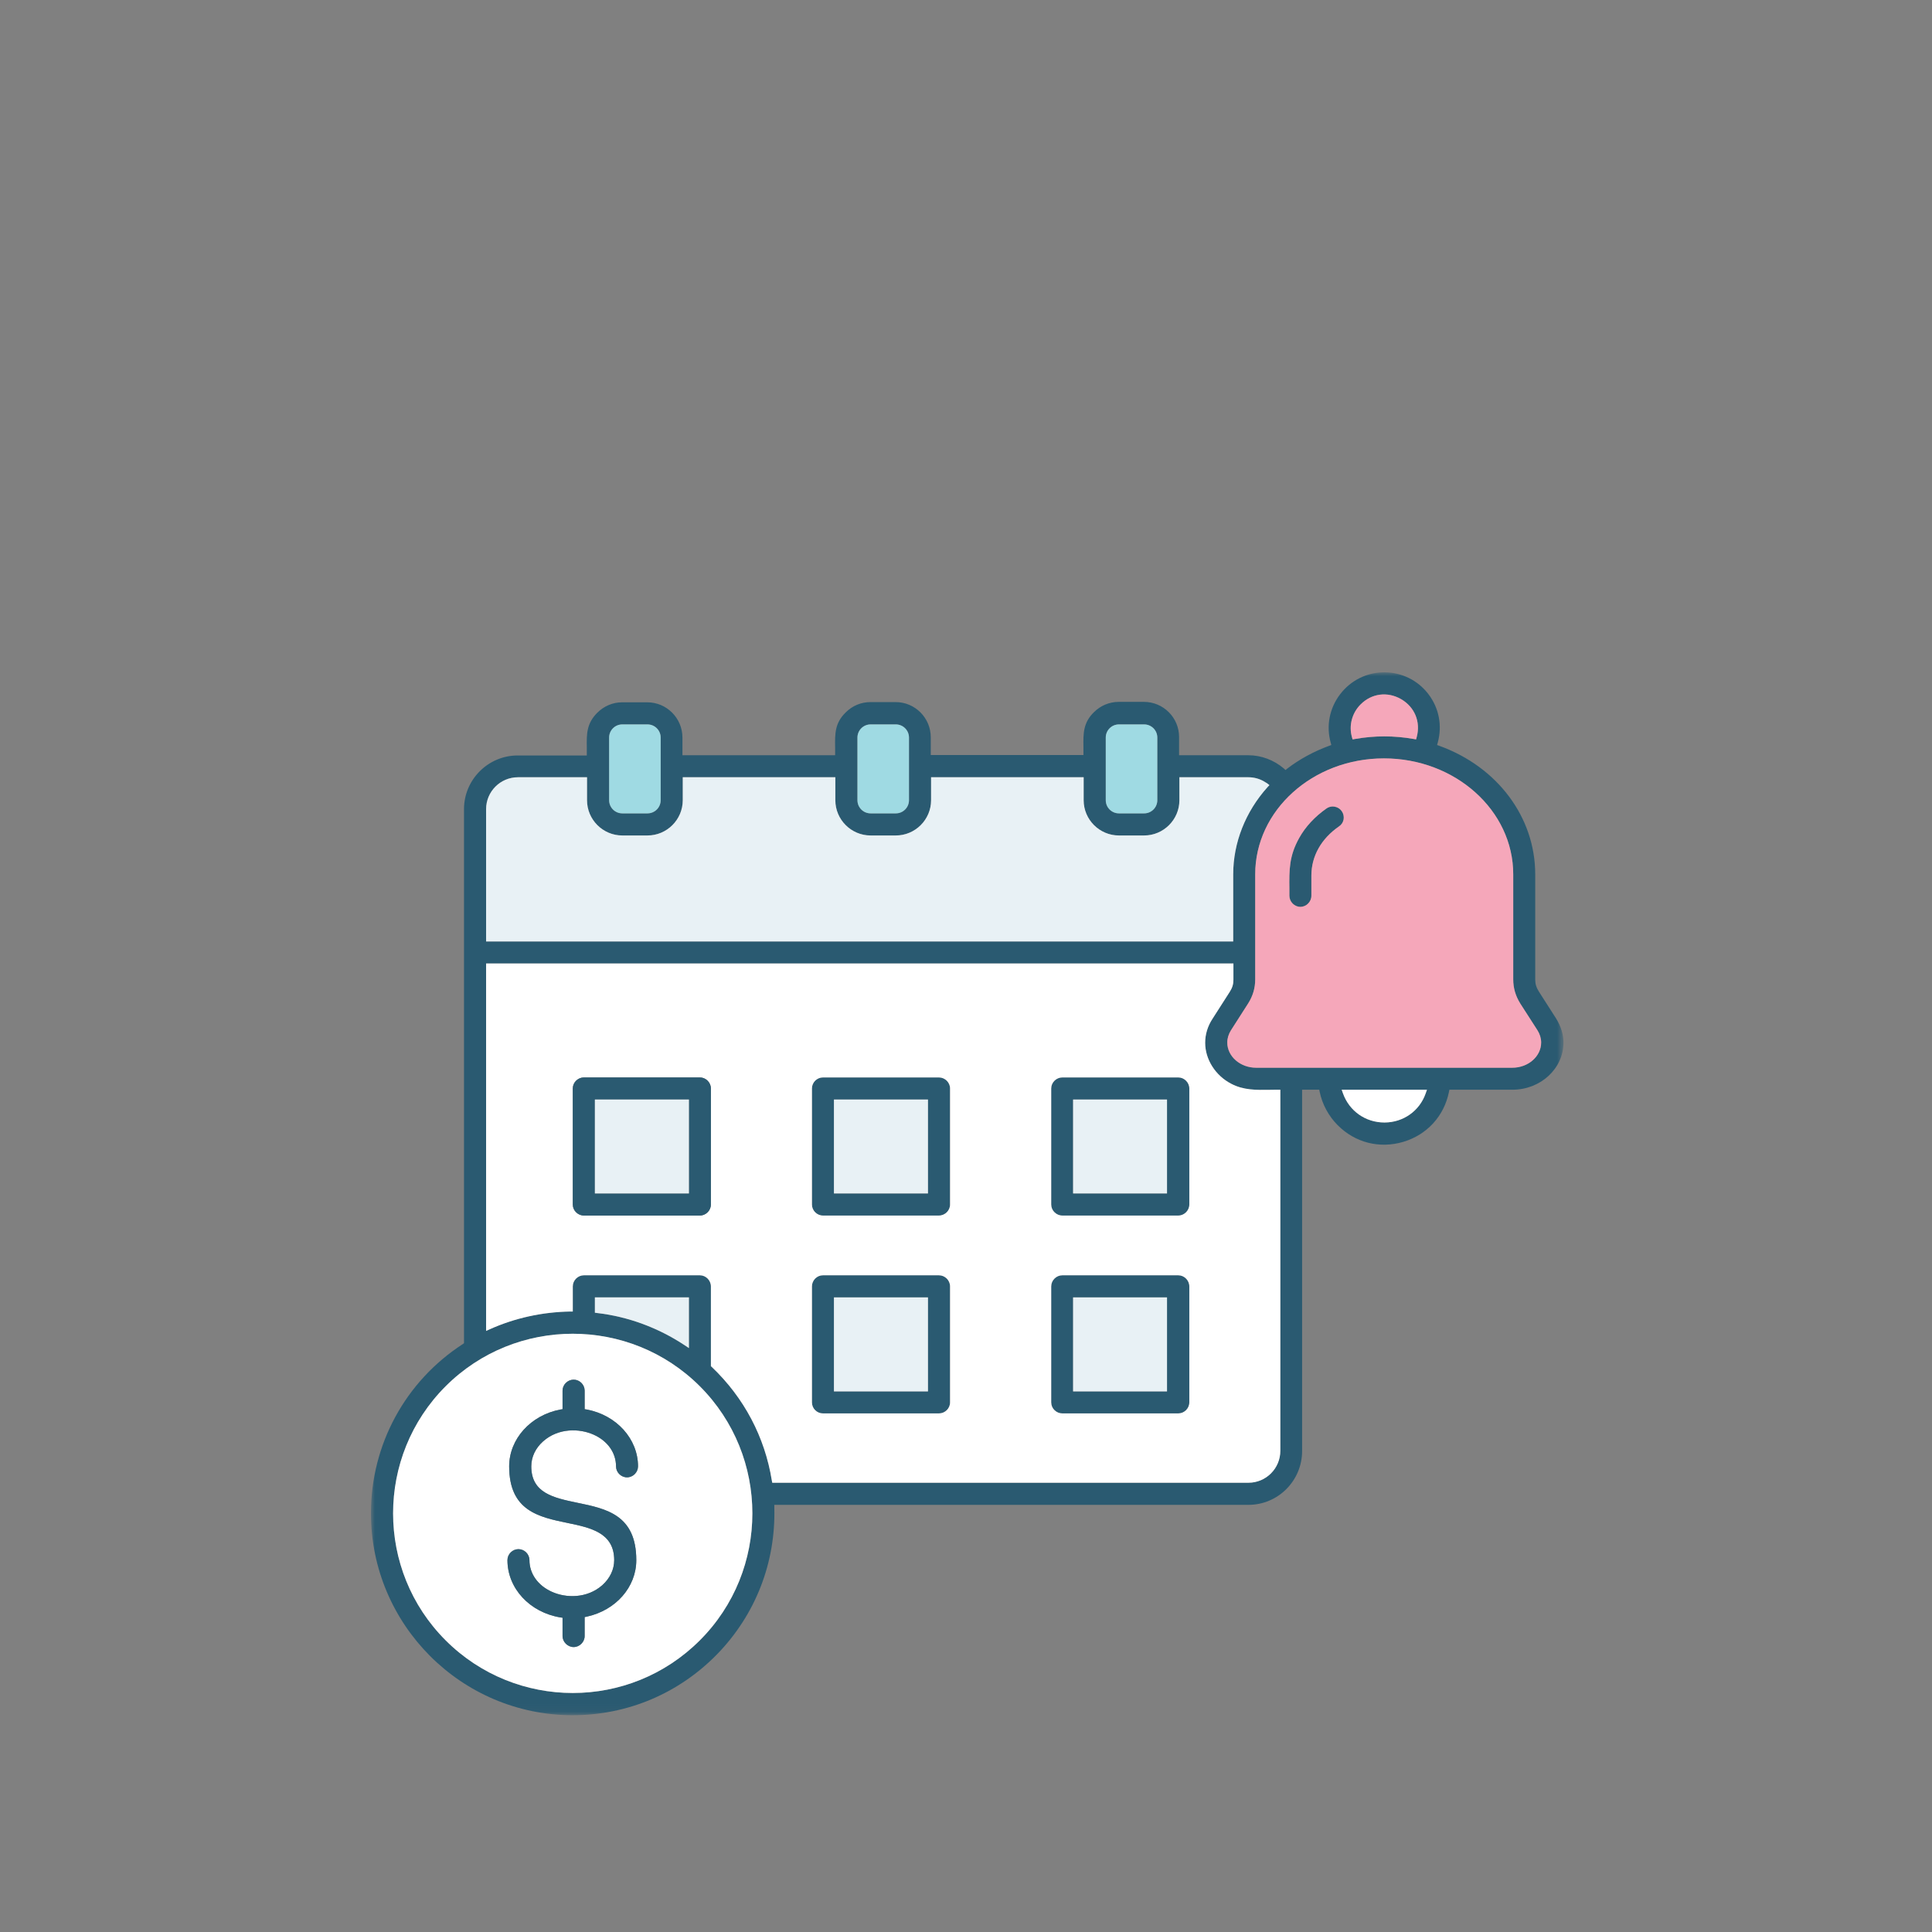
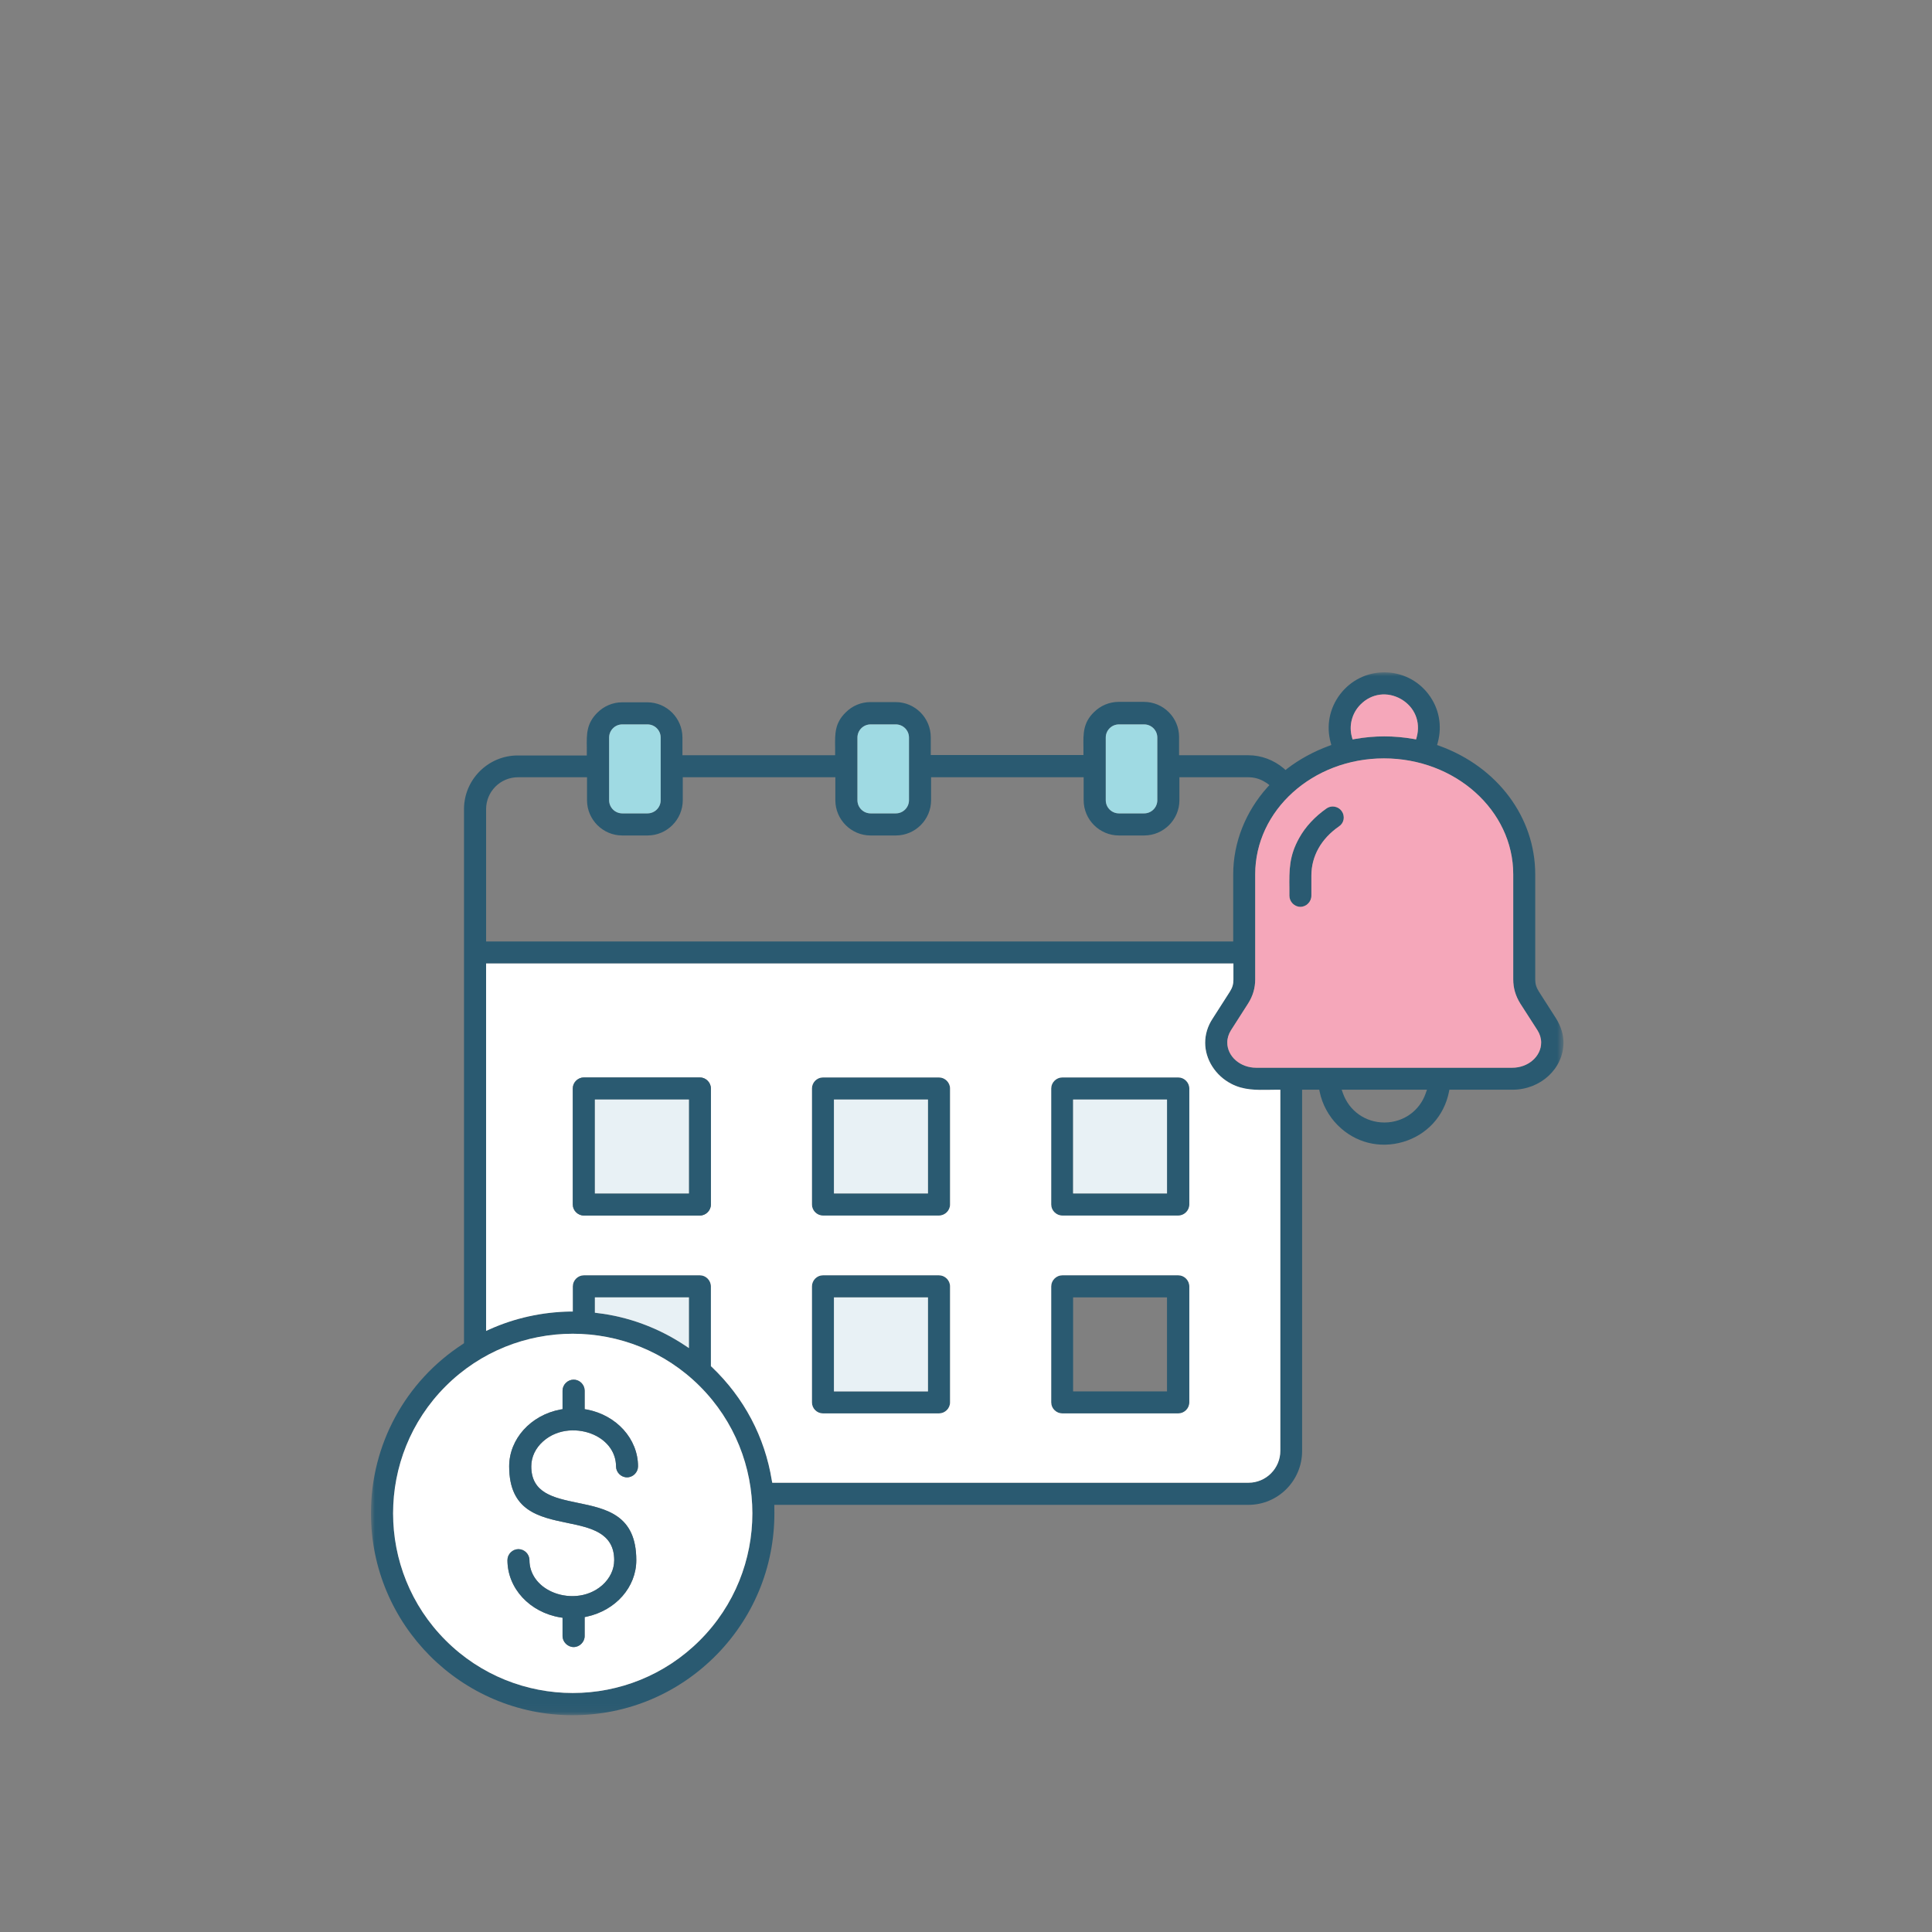
<svg xmlns="http://www.w3.org/2000/svg" width="250" height="250" viewBox="0 0 250 250" fill="none">
  <rect x="0" y="0" width="250" height="250" fill="#808080" stroke="none" />
  <g clip-path="url(#clip0_1_555)">
    <mask id="mask0_1_555" style="mask-type:luminance" maskUnits="userSpaceOnUse" x="48" y="87" width="155" height="135">
      <path d="M202.313 87H48V221.947H202.313V87Z" fill="white" />
    </mask>
    <g mask="url(#mask0_1_555)">
      <path d="M121.502 165.021H106.489C105.707 165.021 105.066 165.677 105.066 166.458V181.471C105.066 182.252 105.707 182.894 106.489 182.894H121.502C122.283 182.894 122.939 182.252 122.939 181.471V166.458C122.939 165.677 122.283 165.021 121.502 165.021ZM120.078 180.048H107.912V167.881H120.078V180.048Z" fill="#2A5A71" />
      <path d="M152.475 139.419H137.462C136.681 139.419 136.025 140.075 136.025 140.843V155.869C136.025 156.637 136.681 157.292 137.462 157.292H152.475C153.242 157.292 153.898 156.637 153.898 155.869V140.843C153.898 140.075 153.242 139.419 152.475 139.419ZM151.01 154.432H138.857V142.28H151.01V154.432Z" fill="#2A5A71" />
      <path d="M173.864 106.03C173.794 106.407 173.585 106.728 173.264 106.937C170.962 108.528 169.692 110.788 169.692 113.299V115.908C169.692 116.69 169.036 117.346 168.269 117.346C167.502 117.346 166.846 116.69 166.846 115.908V115.016C166.818 112.56 166.804 110.774 168.116 108.43C168.911 106.993 170.139 105.667 171.659 104.607C171.897 104.44 172.19 104.356 172.469 104.356C172.552 104.356 172.636 104.37 172.72 104.384C173.097 104.454 173.417 104.663 173.627 104.97C173.85 105.291 173.92 105.667 173.864 106.03Z" fill="#2A5A71" />
      <path d="M152.475 165.021H137.462C136.681 165.021 136.025 165.677 136.025 166.458V181.471C136.025 182.252 136.681 182.894 137.462 182.894H152.475C153.243 182.894 153.898 182.252 153.898 181.471V166.458C153.898 165.677 153.243 165.021 152.475 165.021ZM151.01 180.048H138.858V167.881H151.01V180.048Z" fill="#2A5A71" />
      <path d="M121.502 139.419H106.489C105.707 139.419 105.066 140.075 105.066 140.843V155.869C105.066 156.637 105.707 157.292 106.489 157.292H121.502C122.283 157.292 122.939 156.637 122.939 155.869V140.843C122.939 140.075 122.283 139.419 121.502 139.419ZM120.078 154.432H107.912V142.28H120.078V154.432Z" fill="#2A5A71" />
      <path d="M201.364 131.801L199.132 128.313C198.797 127.783 198.657 127.322 198.657 126.736V113.133C198.657 105.78 193.802 99.25 186.268 96.516L185.961 96.404L186.044 96.097C186.644 93.906 186.212 91.632 184.844 89.832C183.477 88.032 181.384 87 179.124 87C176.864 87 174.771 88.046 173.404 89.846C172.036 91.646 171.59 93.92 172.19 96.097L172.273 96.404L171.966 96.516C169.999 97.241 168.171 98.232 166.567 99.459L166.344 99.641L166.134 99.445C164.837 98.343 163.204 97.729 161.544 97.729H152.573V95.371C152.573 92.86 150.536 90.823 148.024 90.823H144.759C143.56 90.823 142.415 91.297 141.55 92.162C140.155 93.53 140.169 94.925 140.197 96.669V97.701H120.441V95.413C120.441 92.888 118.403 90.851 115.892 90.851H112.627C111.427 90.851 110.283 91.325 109.418 92.204C108.023 93.572 108.037 94.953 108.065 96.711V97.729H88.308V95.441C88.308 92.93 86.271 90.879 83.76 90.879H80.495C79.295 90.879 78.151 91.367 77.286 92.232C75.891 93.627 75.905 94.995 75.933 96.739V97.757H66.989C63.166 97.757 60.041 100.883 60.041 104.706V173.811L59.887 173.923C52.437 178.751 48 186.941 48 195.814C48 210.227 59.706 221.947 74.091 221.947C81.207 221.947 87.848 219.129 92.815 214.036C97.768 208.929 100.391 202.19 100.196 195.075V194.726H161.544C165.381 194.726 168.492 191.601 168.492 187.764V141.009H170.711L170.767 141.289C171.101 142.907 171.939 144.442 173.097 145.6C175.357 147.874 178.538 148.669 181.608 147.748C184.663 146.828 186.868 144.414 187.495 141.289L187.551 141.009H195.713C199.355 141.009 202.313 138.275 202.313 134.898C202.313 133.866 201.978 132.792 201.364 131.801ZM176.055 91.158C177.478 89.721 179.529 89.456 181.287 90.46C183.059 91.479 183.854 93.404 183.324 95.371L183.24 95.678L182.933 95.623C180.408 95.176 177.854 95.176 175.343 95.623L175.022 95.678L174.938 95.371C174.52 93.879 174.952 92.26 176.055 91.158ZM143.085 95.441C143.085 94.506 143.853 93.739 144.787 93.739H148.052C148.987 93.739 149.754 94.506 149.754 95.441V103.547C149.754 104.482 148.987 105.25 148.052 105.25H144.787C143.853 105.25 143.085 104.482 143.085 103.547V95.441ZM110.953 95.441C110.953 94.506 111.72 93.739 112.655 93.739H115.92C116.855 93.739 117.622 94.506 117.622 95.441V103.547C117.622 104.482 116.855 105.25 115.92 105.25H112.655C111.72 105.25 110.953 104.482 110.953 103.547V95.441ZM78.821 95.441C78.821 94.506 79.588 93.739 80.523 93.739H83.788C84.722 93.739 85.49 94.506 85.49 95.441V103.547C85.49 104.482 84.722 105.25 83.788 105.25H80.523C79.588 105.25 78.821 104.482 78.821 103.547V95.441ZM62.901 104.706C62.901 102.431 64.743 100.576 67.031 100.576H75.96V103.547C75.96 106.059 78.011 108.11 80.523 108.11H83.788C86.299 108.11 88.35 106.059 88.35 103.547V100.576H108.093V103.547C108.093 106.059 110.144 108.11 112.655 108.11H115.92C118.431 108.11 120.482 106.059 120.482 103.547V100.576H140.225V103.547C140.225 106.059 142.276 108.11 144.787 108.11H148.052C150.564 108.11 152.615 106.059 152.615 103.547V100.576H161.544C162.242 100.576 162.911 100.757 163.497 101.078C163.623 101.148 163.804 101.259 163.958 101.357L164.265 101.594L164 101.873C161.153 105.054 159.577 109.059 159.577 113.133V121.825H62.901V104.706ZM90.555 212.264C86.02 216.799 80.062 219.073 74.119 219.073C68.175 219.073 62.203 216.799 57.669 212.264C48.6 203.209 48.6 188.447 57.669 179.378C66.738 170.323 81.486 170.323 90.555 179.378C99.624 188.447 99.624 203.209 90.555 212.264ZM76.979 169.863V167.882H89.145V174.439L88.601 174.077C85.169 171.802 81.262 170.365 77.286 169.905L76.979 169.863ZM165.674 187.736C165.674 190.01 163.832 191.866 161.544 191.866H99.931L99.875 191.573C98.968 185.95 96.289 180.871 92.103 176.881L91.992 176.783V166.459C91.992 165.677 91.336 165.021 90.569 165.021H75.556C74.775 165.021 74.119 165.677 74.119 166.459V169.709H73.784C70.128 169.779 66.64 170.547 63.389 171.998L62.901 172.221V124.671H159.605V126.764C159.605 127.364 159.465 127.811 159.13 128.341L156.898 131.829C156.27 132.792 155.949 133.838 155.949 134.94C155.949 137.089 157.275 139.182 159.326 140.242C160.916 141.079 162.577 141.051 164.335 141.023C164.669 141.023 164.99 141.009 165.325 141.009H165.674V187.736ZM184.482 141.484C183.686 143.758 181.594 145.237 179.166 145.251H179.152C176.696 145.251 174.603 143.772 173.78 141.484L173.613 141.009H184.649L184.482 141.484ZM195.685 138.163H162.549C160.484 138.163 158.809 136.698 158.809 134.898C158.809 134.354 158.977 133.81 159.284 133.322L161.516 129.834C162.13 128.857 162.423 127.838 162.423 126.736V113.133C162.423 104.859 169.902 98.134 179.082 98.134C188.263 98.134 195.811 104.859 195.811 113.133V126.736C195.811 127.838 196.104 128.857 196.718 129.848L198.95 133.322C199.257 133.81 199.425 134.354 199.425 134.898C199.425 136.698 197.75 138.163 195.685 138.163Z" fill="#2A5A71" />
      <path d="M90.554 179.377C81.485 170.322 66.737 170.322 57.669 179.377C48.599 188.446 48.599 203.208 57.669 212.263C62.203 216.798 68.161 219.072 74.118 219.072C80.076 219.072 86.02 216.798 90.554 212.263C99.623 203.208 99.623 188.446 90.554 179.377ZM74.718 194.46C78.457 195.227 82.336 196.023 82.336 201.883C82.336 205.357 79.699 208.37 75.932 209.194L75.653 209.249V211.705C75.653 212.472 74.997 213.128 74.23 213.128C73.463 213.128 72.793 212.472 72.793 211.705V209.333L72.5 209.291C68.537 208.636 65.663 205.524 65.663 201.883C65.663 201.101 66.319 200.459 67.086 200.459C67.854 200.459 68.509 201.101 68.509 201.883C68.509 203.627 69.598 205.161 71.398 205.971C73.225 206.808 75.96 206.864 77.941 205.12C78.932 204.227 79.476 203.083 79.476 201.883C79.476 198.325 76.406 197.683 73.435 197.069C69.723 196.302 65.886 195.506 65.886 189.744C65.886 186.2 68.677 183.117 72.514 182.391L72.793 182.349V179.95C72.793 179.182 73.449 178.526 74.23 178.526C75.011 178.526 75.653 179.182 75.653 179.95V182.349L75.932 182.391C79.783 183.117 82.559 186.2 82.559 189.744C82.559 190.511 81.918 191.167 81.136 191.167C80.355 191.167 79.713 190.511 79.713 189.744C79.713 187.986 78.625 186.451 76.811 185.642C74.969 184.819 72.249 184.763 70.281 186.507C69.291 187.386 68.747 188.53 68.747 189.744C68.747 193.218 71.649 193.818 74.718 194.46Z" fill="white" />
      <path d="M89.145 167.883V174.44L88.601 174.077C85.168 171.803 81.262 170.366 77.285 169.906L76.978 169.864V167.883H89.145Z" fill="#E8F1F5" />
      <path d="M165.325 141.01C164.99 141.01 164.669 141.024 164.334 141.024C162.576 141.051 160.916 141.079 159.325 140.242C157.274 139.182 155.949 137.089 155.949 134.94C155.949 133.838 156.27 132.792 156.897 131.829L159.13 128.341C159.465 127.811 159.604 127.364 159.604 126.764V124.671H62.901V172.221L63.389 171.998C66.64 170.547 70.128 169.779 73.784 169.71H74.118V166.459C74.118 165.677 74.774 165.022 75.555 165.022H90.568C91.335 165.022 91.991 165.677 91.991 166.459V176.783L92.103 176.881C96.289 180.871 98.967 185.95 99.874 191.573L99.93 191.866H161.544C163.832 191.866 165.674 190.01 165.674 187.736V141.01H165.325ZM91.991 155.869C91.991 156.636 91.335 157.292 90.568 157.292H75.555C74.774 157.292 74.118 156.636 74.118 155.869V140.842C74.118 140.075 74.774 139.419 75.555 139.419H90.568C91.335 139.419 91.991 140.075 91.991 140.842V155.869ZM122.938 181.471C122.938 182.253 122.282 182.894 121.5 182.894H106.488C105.706 182.894 105.065 182.253 105.065 181.471V166.459C105.065 165.677 105.706 165.022 106.488 165.022H121.5C122.282 165.022 122.938 165.677 122.938 166.459V181.471ZM122.938 155.869C122.938 156.636 122.282 157.292 121.5 157.292H106.488C105.706 157.292 105.065 156.636 105.065 155.869V140.842C105.065 140.075 105.706 139.419 106.488 139.419H121.5C122.282 139.419 122.938 140.075 122.938 140.842V155.869ZM153.898 181.471C153.898 182.253 153.242 182.894 152.475 182.894H137.462C136.681 182.894 136.025 182.253 136.025 181.471V166.459C136.025 165.677 136.681 165.022 137.462 165.022H152.475C153.242 165.022 153.898 165.677 153.898 166.459V181.471ZM153.898 155.869C153.898 156.636 153.242 157.292 152.475 157.292H137.462C136.681 157.292 136.025 156.636 136.025 155.869V140.842C136.025 140.075 136.681 139.419 137.462 139.419H152.475C153.242 139.419 153.898 140.075 153.898 140.842V155.869Z" fill="white" />
      <path d="M120.078 142.278H107.912V154.43H120.078V142.278Z" fill="#E8F1F5" />
      <path d="M120.078 167.883H107.912V180.049H120.078V167.883Z" fill="#E8F1F5" />
-       <path d="M151.01 167.883H138.858V180.049H151.01V167.883Z" fill="#E8F1F5" />
      <path d="M151.01 142.278H138.858V154.43H151.01V142.278Z" fill="#E8F1F5" />
-       <path d="M184.65 141.011L184.482 141.485C183.687 143.759 181.594 145.238 179.166 145.252H179.152C176.697 145.252 174.604 143.773 173.781 141.485L173.613 141.011H184.65Z" fill="white" />
      <path d="M183.324 95.372L183.24 95.679L182.933 95.623C180.408 95.177 177.854 95.177 175.343 95.623L175.022 95.679L174.938 95.372C174.52 93.879 174.952 92.261 176.054 91.159C177.478 89.722 179.529 89.456 181.287 90.461C183.058 91.48 183.854 93.405 183.324 95.372Z" fill="#F5A7BA" />
      <path d="M198.95 133.322L196.718 129.848C196.104 128.858 195.811 127.839 195.811 126.737V113.133C195.811 104.86 188.305 98.135 179.082 98.135C169.86 98.135 162.423 104.86 162.423 113.133V126.737C162.423 127.839 162.13 128.858 161.516 129.834L159.284 133.322C158.977 133.811 158.809 134.355 158.809 134.899C158.809 136.699 160.484 138.164 162.549 138.164H195.685C197.75 138.164 199.425 136.699 199.425 134.899C199.425 134.355 199.257 133.811 198.95 133.322ZM173.264 106.938C170.962 108.529 169.692 110.789 169.692 113.301V115.91C169.692 116.691 169.036 117.347 168.269 117.347C167.502 117.347 166.846 116.691 166.846 115.91V115.017C166.818 112.561 166.804 110.775 168.116 108.431C168.911 106.994 170.139 105.669 171.659 104.608C171.897 104.441 172.19 104.357 172.469 104.357C172.552 104.357 172.636 104.371 172.72 104.385C173.097 104.455 173.417 104.664 173.627 104.971C173.85 105.292 173.92 105.669 173.864 106.032C173.794 106.408 173.585 106.729 173.264 106.938Z" fill="#F5A7BA" />
      <path d="M148.053 93.739H144.788C143.848 93.739 143.086 94.501 143.086 95.441V103.548C143.086 104.488 143.848 105.25 144.788 105.25H148.053C148.993 105.25 149.755 104.488 149.755 103.548V95.441C149.755 94.501 148.993 93.739 148.053 93.739Z" fill="#9FDAE3" />
      <path d="M115.92 93.739H112.655C111.715 93.739 110.953 94.501 110.953 95.441V103.548C110.953 104.488 111.715 105.25 112.655 105.25H115.92C116.86 105.25 117.622 104.488 117.622 103.548V95.441C117.622 94.501 116.86 93.739 115.92 93.739Z" fill="#9FDAE3" />
      <path d="M83.788 93.739H80.523C79.583 93.739 78.821 94.501 78.821 95.441V103.548C78.821 104.488 79.583 105.25 80.523 105.25H83.788C84.728 105.25 85.49 104.488 85.49 103.548V95.441C85.49 94.501 84.728 93.739 83.788 93.739Z" fill="#9FDAE3" />
-       <path d="M164.264 101.595L163.999 101.874C161.153 105.055 159.576 109.059 159.576 113.133V121.826H62.901V104.706C62.901 102.432 64.742 100.576 67.031 100.576H75.96V103.548C75.96 106.059 78.011 108.11 80.522 108.11H83.787C86.299 108.11 88.35 106.059 88.35 103.548V100.576H108.092V103.548C108.092 106.059 110.143 108.11 112.655 108.11H115.92C118.431 108.11 120.482 106.059 120.482 103.548V100.576H140.224V103.548C140.224 106.059 142.275 108.11 144.787 108.11H148.052C150.563 108.11 152.614 106.059 152.614 103.548V100.576H161.544C162.241 100.576 162.911 100.758 163.497 101.078C163.623 101.148 163.804 101.26 163.957 101.358L164.264 101.595Z" fill="#E8F1F5" />
      <path d="M90.568 139.419H75.555C74.774 139.419 74.118 140.075 74.118 140.843V155.869C74.118 156.637 74.774 157.292 75.555 157.292H90.568C91.336 157.292 91.991 156.637 91.991 155.869V140.843C91.991 140.075 91.336 139.419 90.568 139.419ZM89.145 154.432H76.979V142.28H89.145V154.432Z" fill="#2A5A71" />
      <path d="M89.145 142.278H76.978V154.43H89.145V142.278Z" fill="#E8F1F5" />
      <path d="M82.337 201.883C82.337 205.357 79.7 208.371 75.933 209.194L75.654 209.25V211.706C75.654 212.473 74.998 213.129 74.231 213.129C73.463 213.129 72.794 212.473 72.794 211.706V209.334L72.501 209.292C68.538 208.636 65.664 205.525 65.664 201.883C65.664 201.102 66.32 200.46 67.087 200.46C67.855 200.46 68.51 201.102 68.51 201.883C68.51 203.627 69.599 205.162 71.398 205.971C73.226 206.808 75.961 206.864 77.942 205.12C78.933 204.227 79.477 203.083 79.477 201.883C79.477 198.325 76.407 197.683 73.436 197.07C69.724 196.302 65.887 195.507 65.887 189.745C65.887 186.201 68.678 183.117 72.515 182.392L72.794 182.35V179.95C72.794 179.183 73.45 178.527 74.231 178.527C75.012 178.527 75.654 179.183 75.654 179.95V182.35L75.933 182.392C79.784 183.117 82.56 186.201 82.56 189.745C82.56 190.512 81.918 191.168 81.137 191.168C80.356 191.168 79.714 190.512 79.714 189.745C79.714 187.987 78.626 186.452 76.812 185.643C74.97 184.819 72.25 184.764 70.282 186.508C69.292 187.387 68.748 188.531 68.748 189.745C68.748 193.219 71.65 193.819 74.719 194.46C78.458 195.228 82.337 196.023 82.337 201.883Z" fill="#2A5A71" />
    </g>
  </g>
  <defs>
    <clipPath id="clip0_1_555">
      <rect width="154.871" height="135.338" fill="white" transform="translate(48 87)" />
    </clipPath>
  </defs>
</svg>